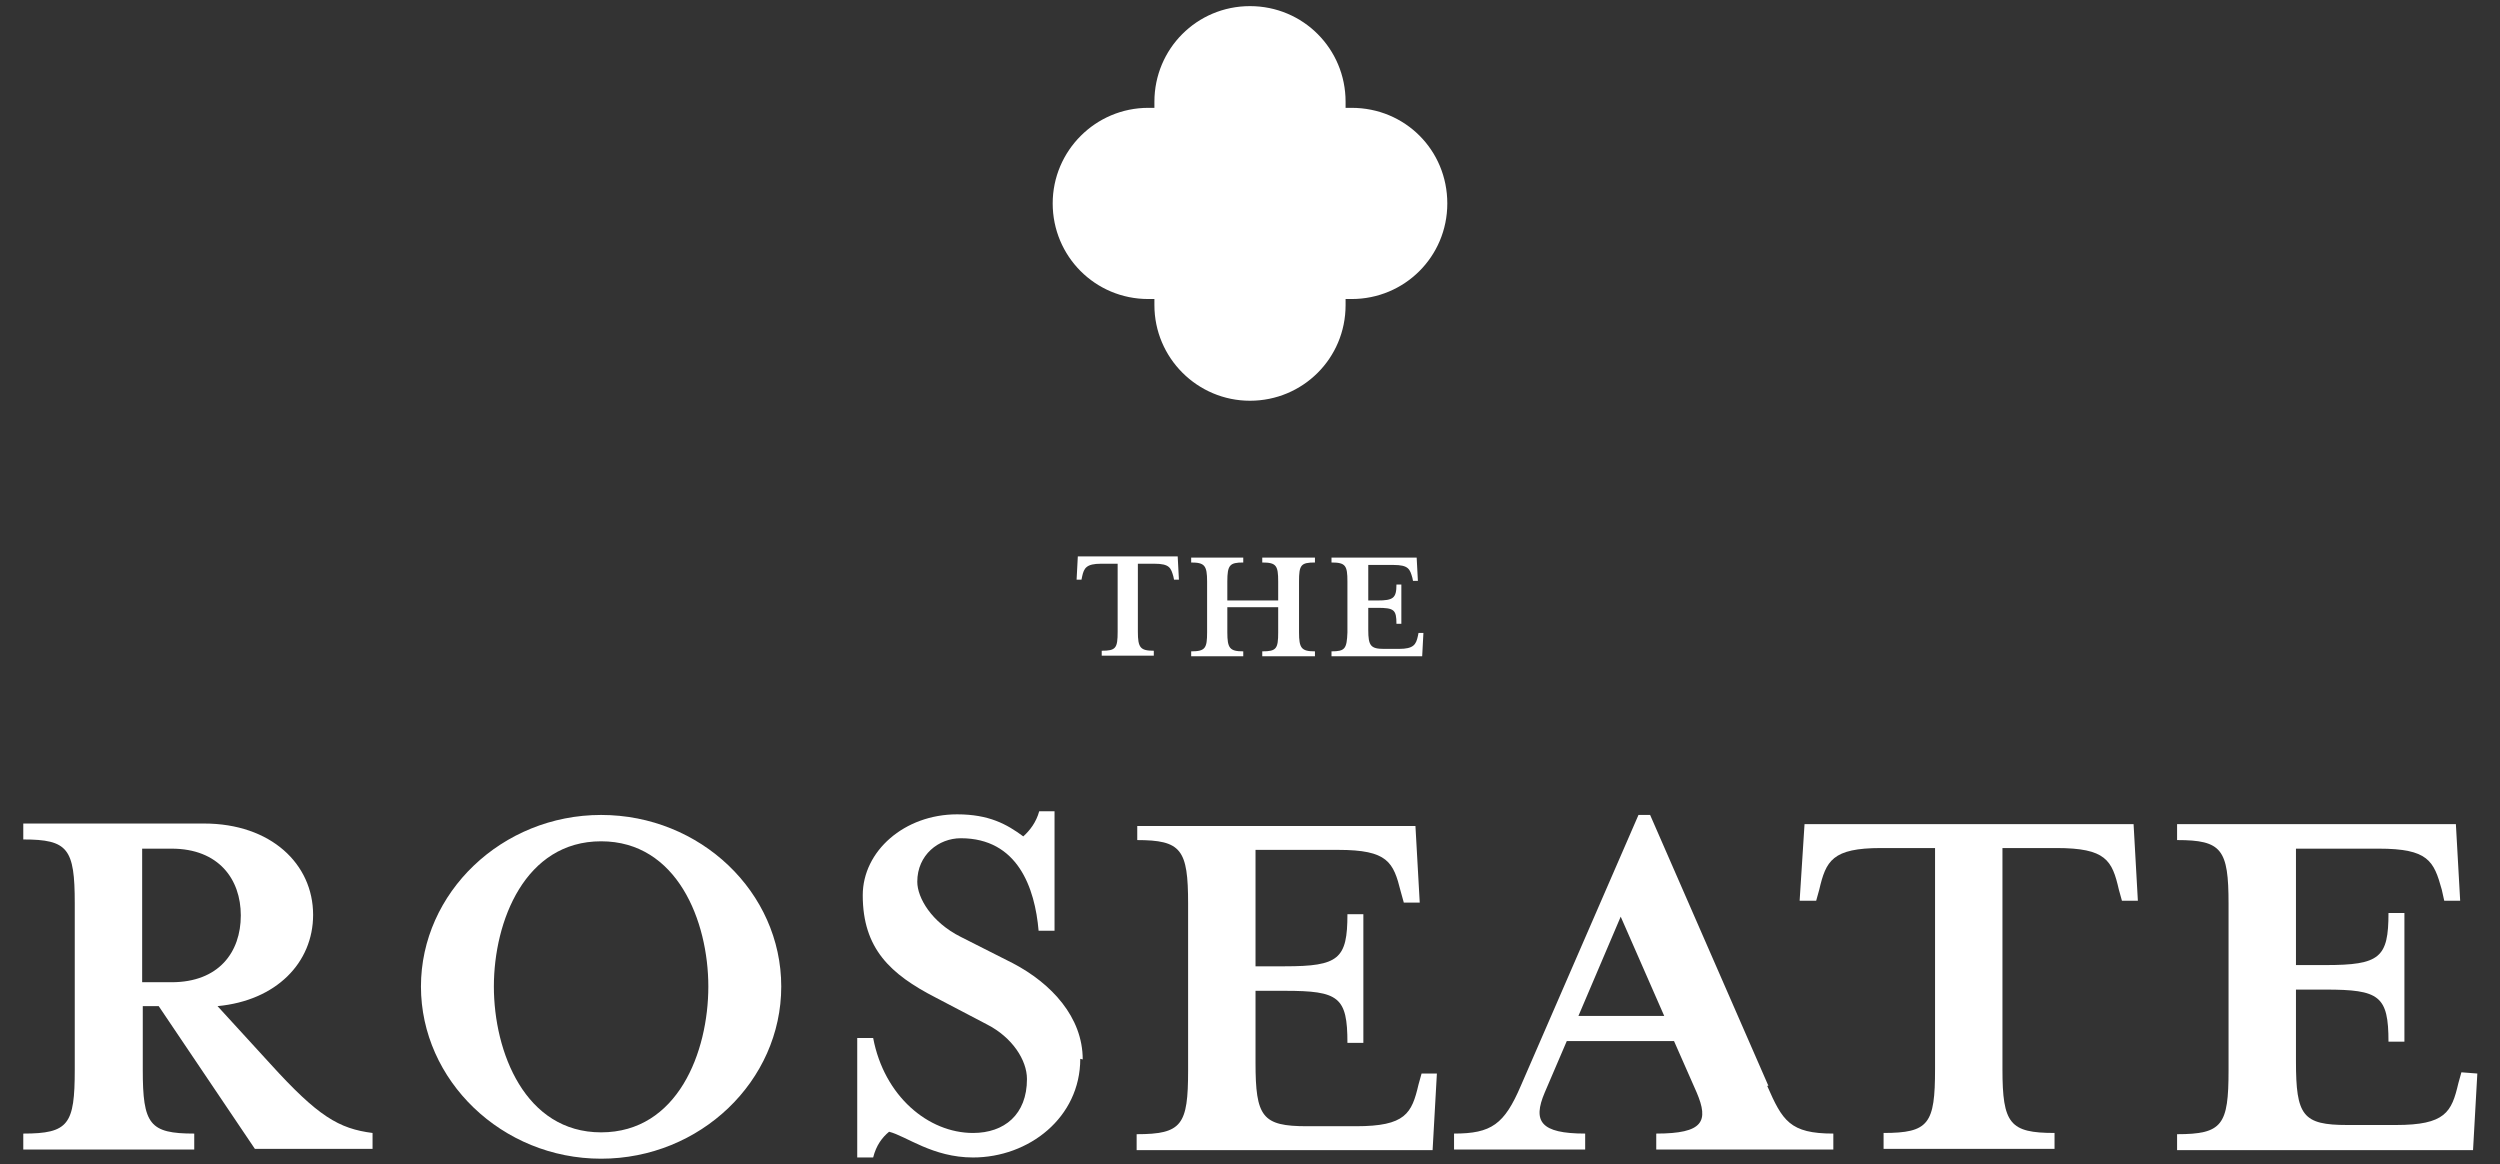
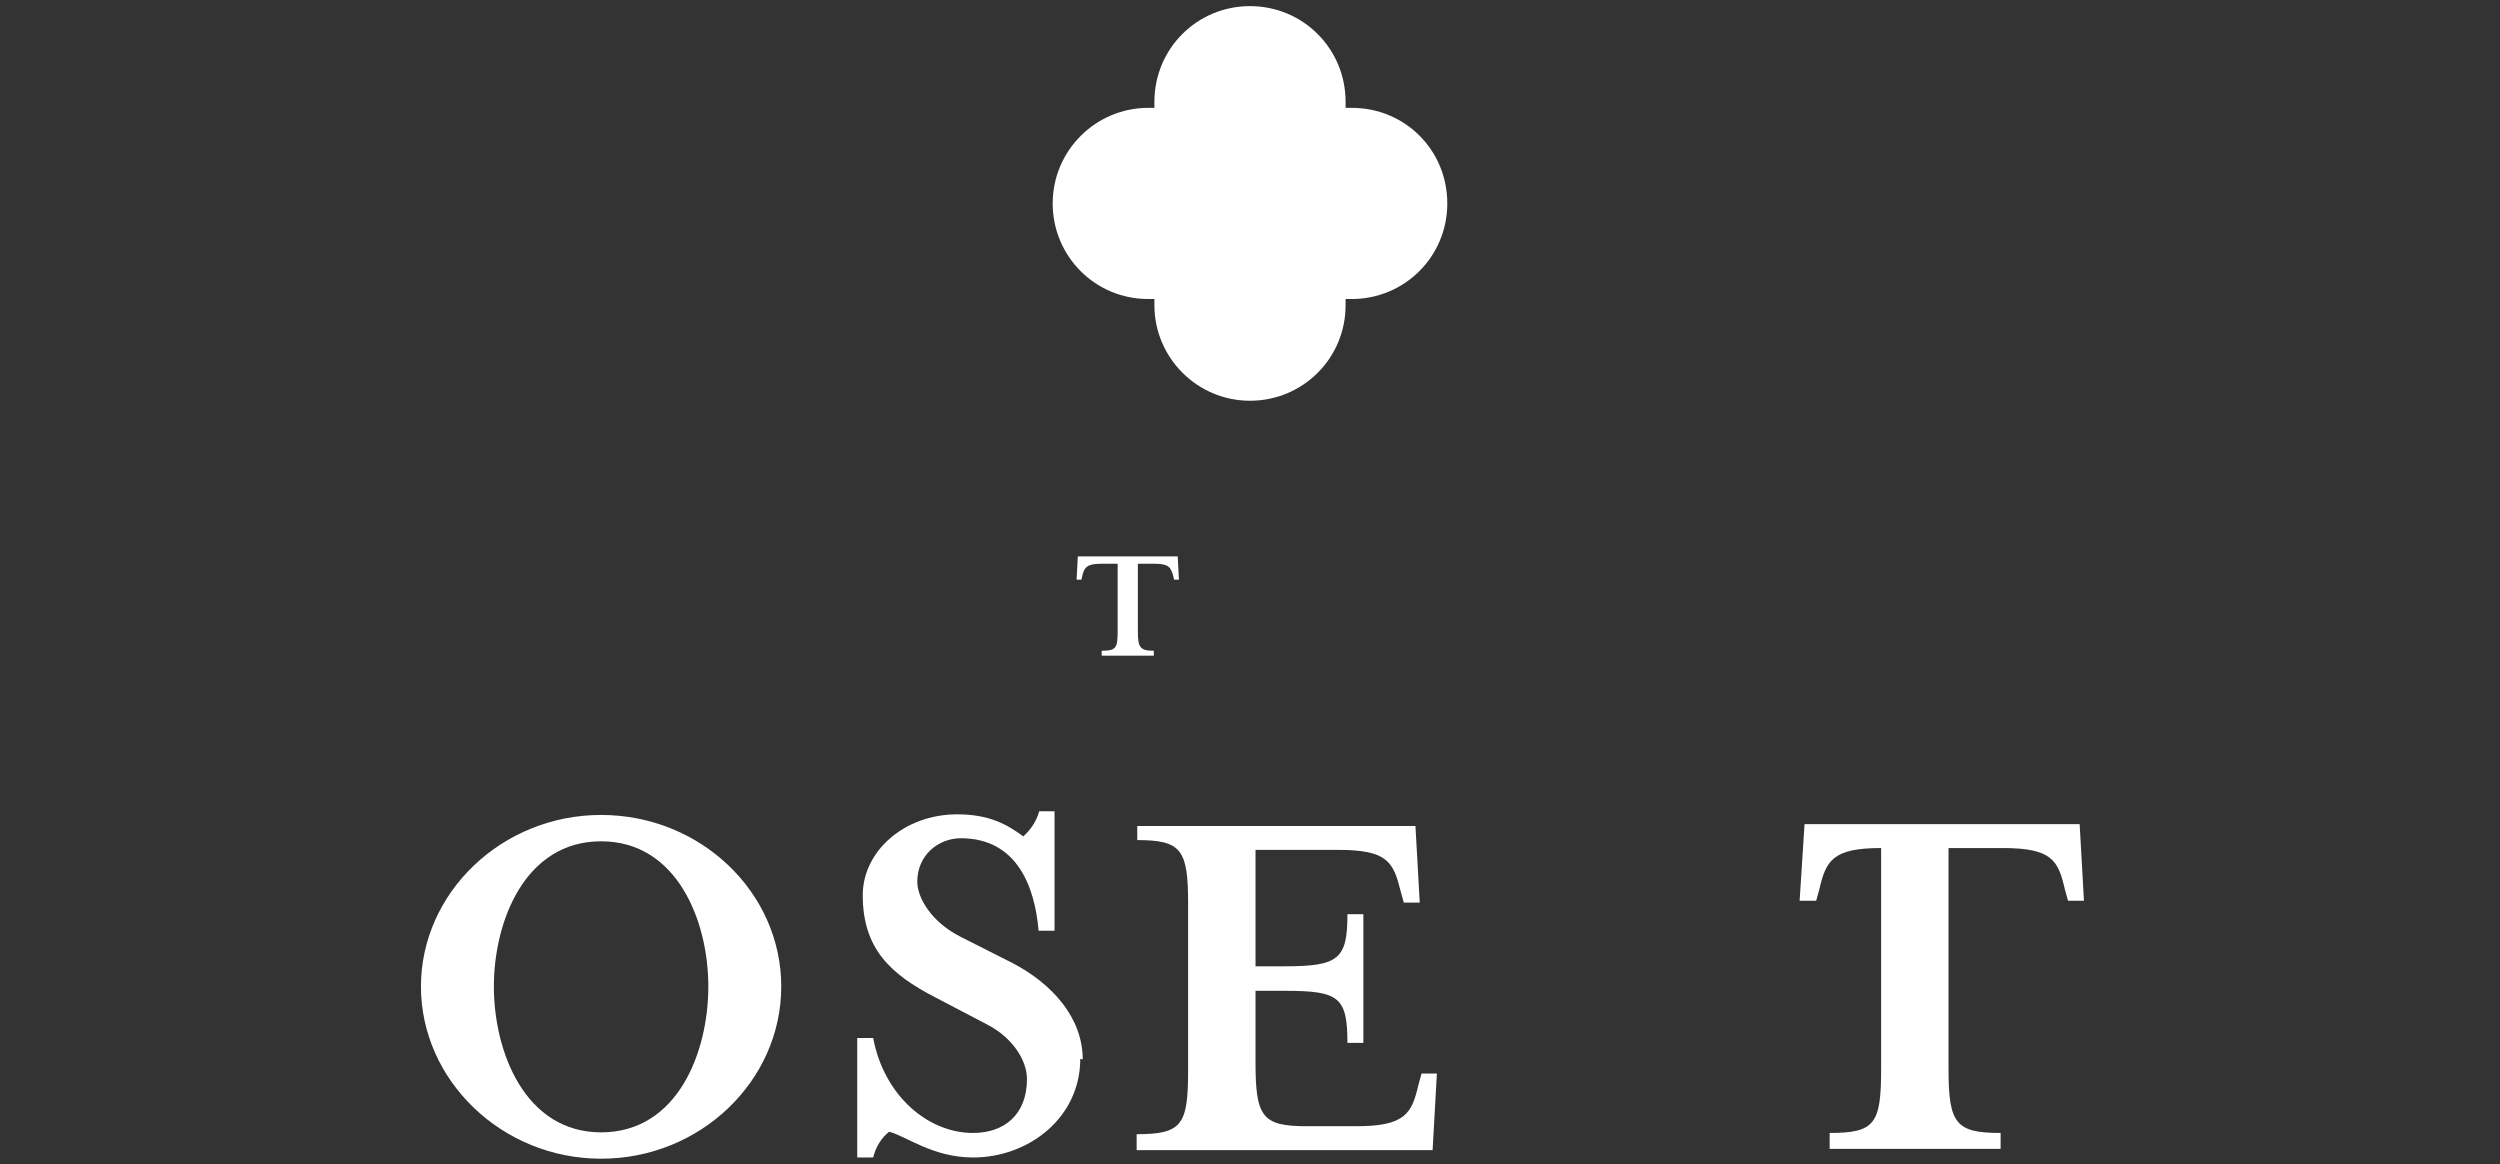
<svg xmlns="http://www.w3.org/2000/svg" version="1.1" id="Layer_1" x="0px" y="0px" viewBox="0 0 408 190" style="enable-background:new 0 0 408 190;" xml:space="preserve">
  <rect x="0" y="0" width="408" height="190" fill="#333333" stroke="none" />
  <style type="text/css">
	.st0{fill:#FFFFFF;}
</style>
  <g>
    <path class="st0" d="M220.6,17.6c-0.3,0-0.7,0-1,0c0-0.3,0-0.7,0-1c0-8.6-6.9-15.6-15.6-15.6s-15.6,7-15.6,15.6c0,0.4,0,0.7,0,1   c-0.3,0-0.7,0-1,0c-8.6,0-15.6,7-15.6,15.6s6.9,15.6,15.6,15.6c0.3,0,0.7,0,1,0c0,0.3,0,0.7,0,1c0,8.6,7,15.6,15.6,15.6   s15.6-6.9,15.6-15.6c0-0.3,0-0.7,0-1c0.3,0,0.7,0,1,0c8.6,0,15.6-6.9,15.6-15.6S229.3,17.6,220.6,17.6z" />
    <path class="st0" d="M175.9,90.8l-0.2,3.8h0.8l0.1-0.5c0.3-1.4,0.7-2.1,3.1-2.1h2.7v11.1c0,2.7-0.3,3.1-2.6,3.1v0.8h8.5v-0.8   c-2.2,0-2.6-0.5-2.6-3.1V92h2.7c2.5,0,2.7,0.7,3.1,2.1l0.1,0.5h0.8l-0.2-3.8H175.9L175.9,90.8z" />
-     <path class="st0" d="M194.4,106.3v0.8h8.5v-0.8c-2.2,0-2.6-0.5-2.6-3.1v-4.1h8.3v4.1c0,2.7-0.3,3.1-2.6,3.1v0.8h8.6v-0.8   c-2.2,0-2.6-0.5-2.6-3.1v-8.3c0-2.7,0.3-3.1,2.6-3.1v-0.8H206v0.8c2.3,0,2.6,0.5,2.6,3.1v3.1h-8.3v-3.1c0-2.7,0.4-3.1,2.6-3.1v-0.8   h-8.5v0.8c2.2,0,2.6,0.5,2.6,3.1v8.3C197,105.8,196.7,106.3,194.4,106.3z" />
-     <path class="st0" d="M217.3,106.3v0.8h14.8l0.2-3.8h-0.8l-0.1,0.5c-0.3,1.4-0.7,2.1-3.1,2.1h-2.4c-2.2,0-2.6-0.5-2.6-3.1v-3.6h1.5   c2.7,0,3.1,0.3,3.1,2.6h0.8v-6.4h-0.8c0,2.2-0.5,2.6-3.1,2.6h-1.5v-5.8h4.1c2.5,0,2.7,0.7,3.1,2.1l0.1,0.5h0.8l-0.2-3.8h-13.9v0.8   c2.3,0,2.6,0.5,2.6,3.1v8.3C219.8,105.9,219.5,106.3,217.3,106.3" />
-     <path class="st0" d="M44.1,173.6l-8.6-9.4c9.6-0.9,15.6-7.1,15.6-14.9c0-8.3-6.9-14.9-17.8-14.9H3.8v2.6c7.3,0,8.4,1.5,8.4,10.4   v27.2c0,8.9-1,10.4-8.4,10.4v2.6h27.9v-2.6c-7.3,0-8.4-1.5-8.4-10.4v-10.4h2.6l15.7,23.3h19.2v-2.6   C55.3,184.2,51.9,182.2,44.1,173.6 M23.2,160.3v-21.8H28c7.7,0,11.3,5,11.3,10.9c0,6-3.6,10.9-11.3,10.9H23.2z" />
    <path class="st0" d="M98.1,133c-16.2,0-29.4,12.7-29.4,28s13.2,28.1,29.4,28.1c16.2,0,29.4-12.7,29.4-28.1S114.3,133,98.1,133z    M98.1,184.8c-12.4,0-17.5-13.1-17.5-23.8s5.1-23.7,17.5-23.7s17.5,13,17.5,23.7S110.6,184.8,98.1,184.8z" />
    <path class="st0" d="M176.7,172.9c0-6.9-5.1-12.4-11.4-15.7l-8.5-4.3c-4.8-2.4-7.1-6.4-7.1-9c0-4.4,3.5-7.1,7.1-7.1   c9.3,0,12.1,8.1,12.7,15.1h2.6v-19.5h-2.5c-0.5,1.8-1.5,3.1-2.6,4.1c-2.7-2-5.6-3.6-10.8-3.6c-8.6,0-15.4,6-15.4,13.2   c0,8.7,4.5,12.9,11.9,16.7l8.4,4.4c4.1,2.1,6.5,5.8,6.5,8.9c0,5.8-3.7,8.8-8.8,8.8c-7.3,0-14.5-6-16.3-15.5h-2.6v19.5h2.6   c0.5-2,1.5-3.3,2.6-4.2c2.8,0.7,7.1,4.2,13.7,4.2c9.1,0,17.5-6.5,17.5-16.1" />
    <path class="st0" d="M185.5,137.1c7.3,0,8.4,1.5,8.4,10.4v27.2c0,8.9-1,10.4-8.4,10.4v2.6h48.3l0.7-12.5H232l-0.5,1.8   c-1.1,4.7-2.1,6.8-10.2,6.8h-8c-7.3,0-8.4-1.5-8.4-10.4v-11.7h4.8c8.8,0,10.2,1,10.2,8.5h2.6v-21h-2.6c0,7.3-1.4,8.5-10.2,8.5h-4.8   v-19h13.5c8.1,0,9,2,10.2,6.8l0.5,1.8h2.6l-0.7-12.5h-45.4V137.1z" />
-     <path class="st0" d="M288.6,177.2L269.3,133h-1.9l-19.2,44.2c-2.7,6.3-4.8,7.8-10.9,7.8v2.6h21.4V185c-7.3,0-8.6-2-6.6-6.7l3.6-8.4   h17.5l3.7,8.4c2,4.7,1.1,6.7-6.6,6.7v2.6h28.9V185c-7.1,0-8.3-2.1-10.8-7.8 M257.6,165.8l6.9-16.2l7.1,16.2H257.6z" />
-     <path class="st0" d="M294.5,134.5l-0.8,12.5h2.7l0.5-1.8c1.1-4.7,2.1-6.8,10.1-6.8h8.8v36.1c0,8.9-1,10.4-8.4,10.4v2.6h27.9v-2.6   c-7.3,0-8.5-1.5-8.5-10.4v-36.1h8.8c8.1,0,9.1,2,10.2,6.8l0.5,1.8h2.6l-0.7-12.5H294.5z" />
-     <path class="st0" d="M401.7,175l-0.5,1.8c-1.1,4.7-2.1,6.8-10.2,6.8h-7.9c-7.3,0-8.4-1.5-8.4-10.4v-11.7h4.8c8.8,0,10.3,1,10.3,8.5   h2.6v-21h-2.6c0,7.3-1.4,8.5-10.3,8.5h-4.8v-19h13.5c8.1,0,9,2,10.3,6.7l0.4,1.8h2.6l-0.7-12.5h-45.5v2.6c7.3,0,8.4,1.5,8.4,10.4   v27.2c0,8.9-1,10.4-8.4,10.4v2.6h48.3l0.7-12.5L401.7,175L401.7,175z" />
+     <path class="st0" d="M294.5,134.5l-0.8,12.5h2.7l0.5-1.8c1.1-4.7,2.1-6.8,10.1-6.8v36.1c0,8.9-1,10.4-8.4,10.4v2.6h27.9v-2.6   c-7.3,0-8.5-1.5-8.5-10.4v-36.1h8.8c8.1,0,9.1,2,10.2,6.8l0.5,1.8h2.6l-0.7-12.5H294.5z" />
  </g>
</svg>